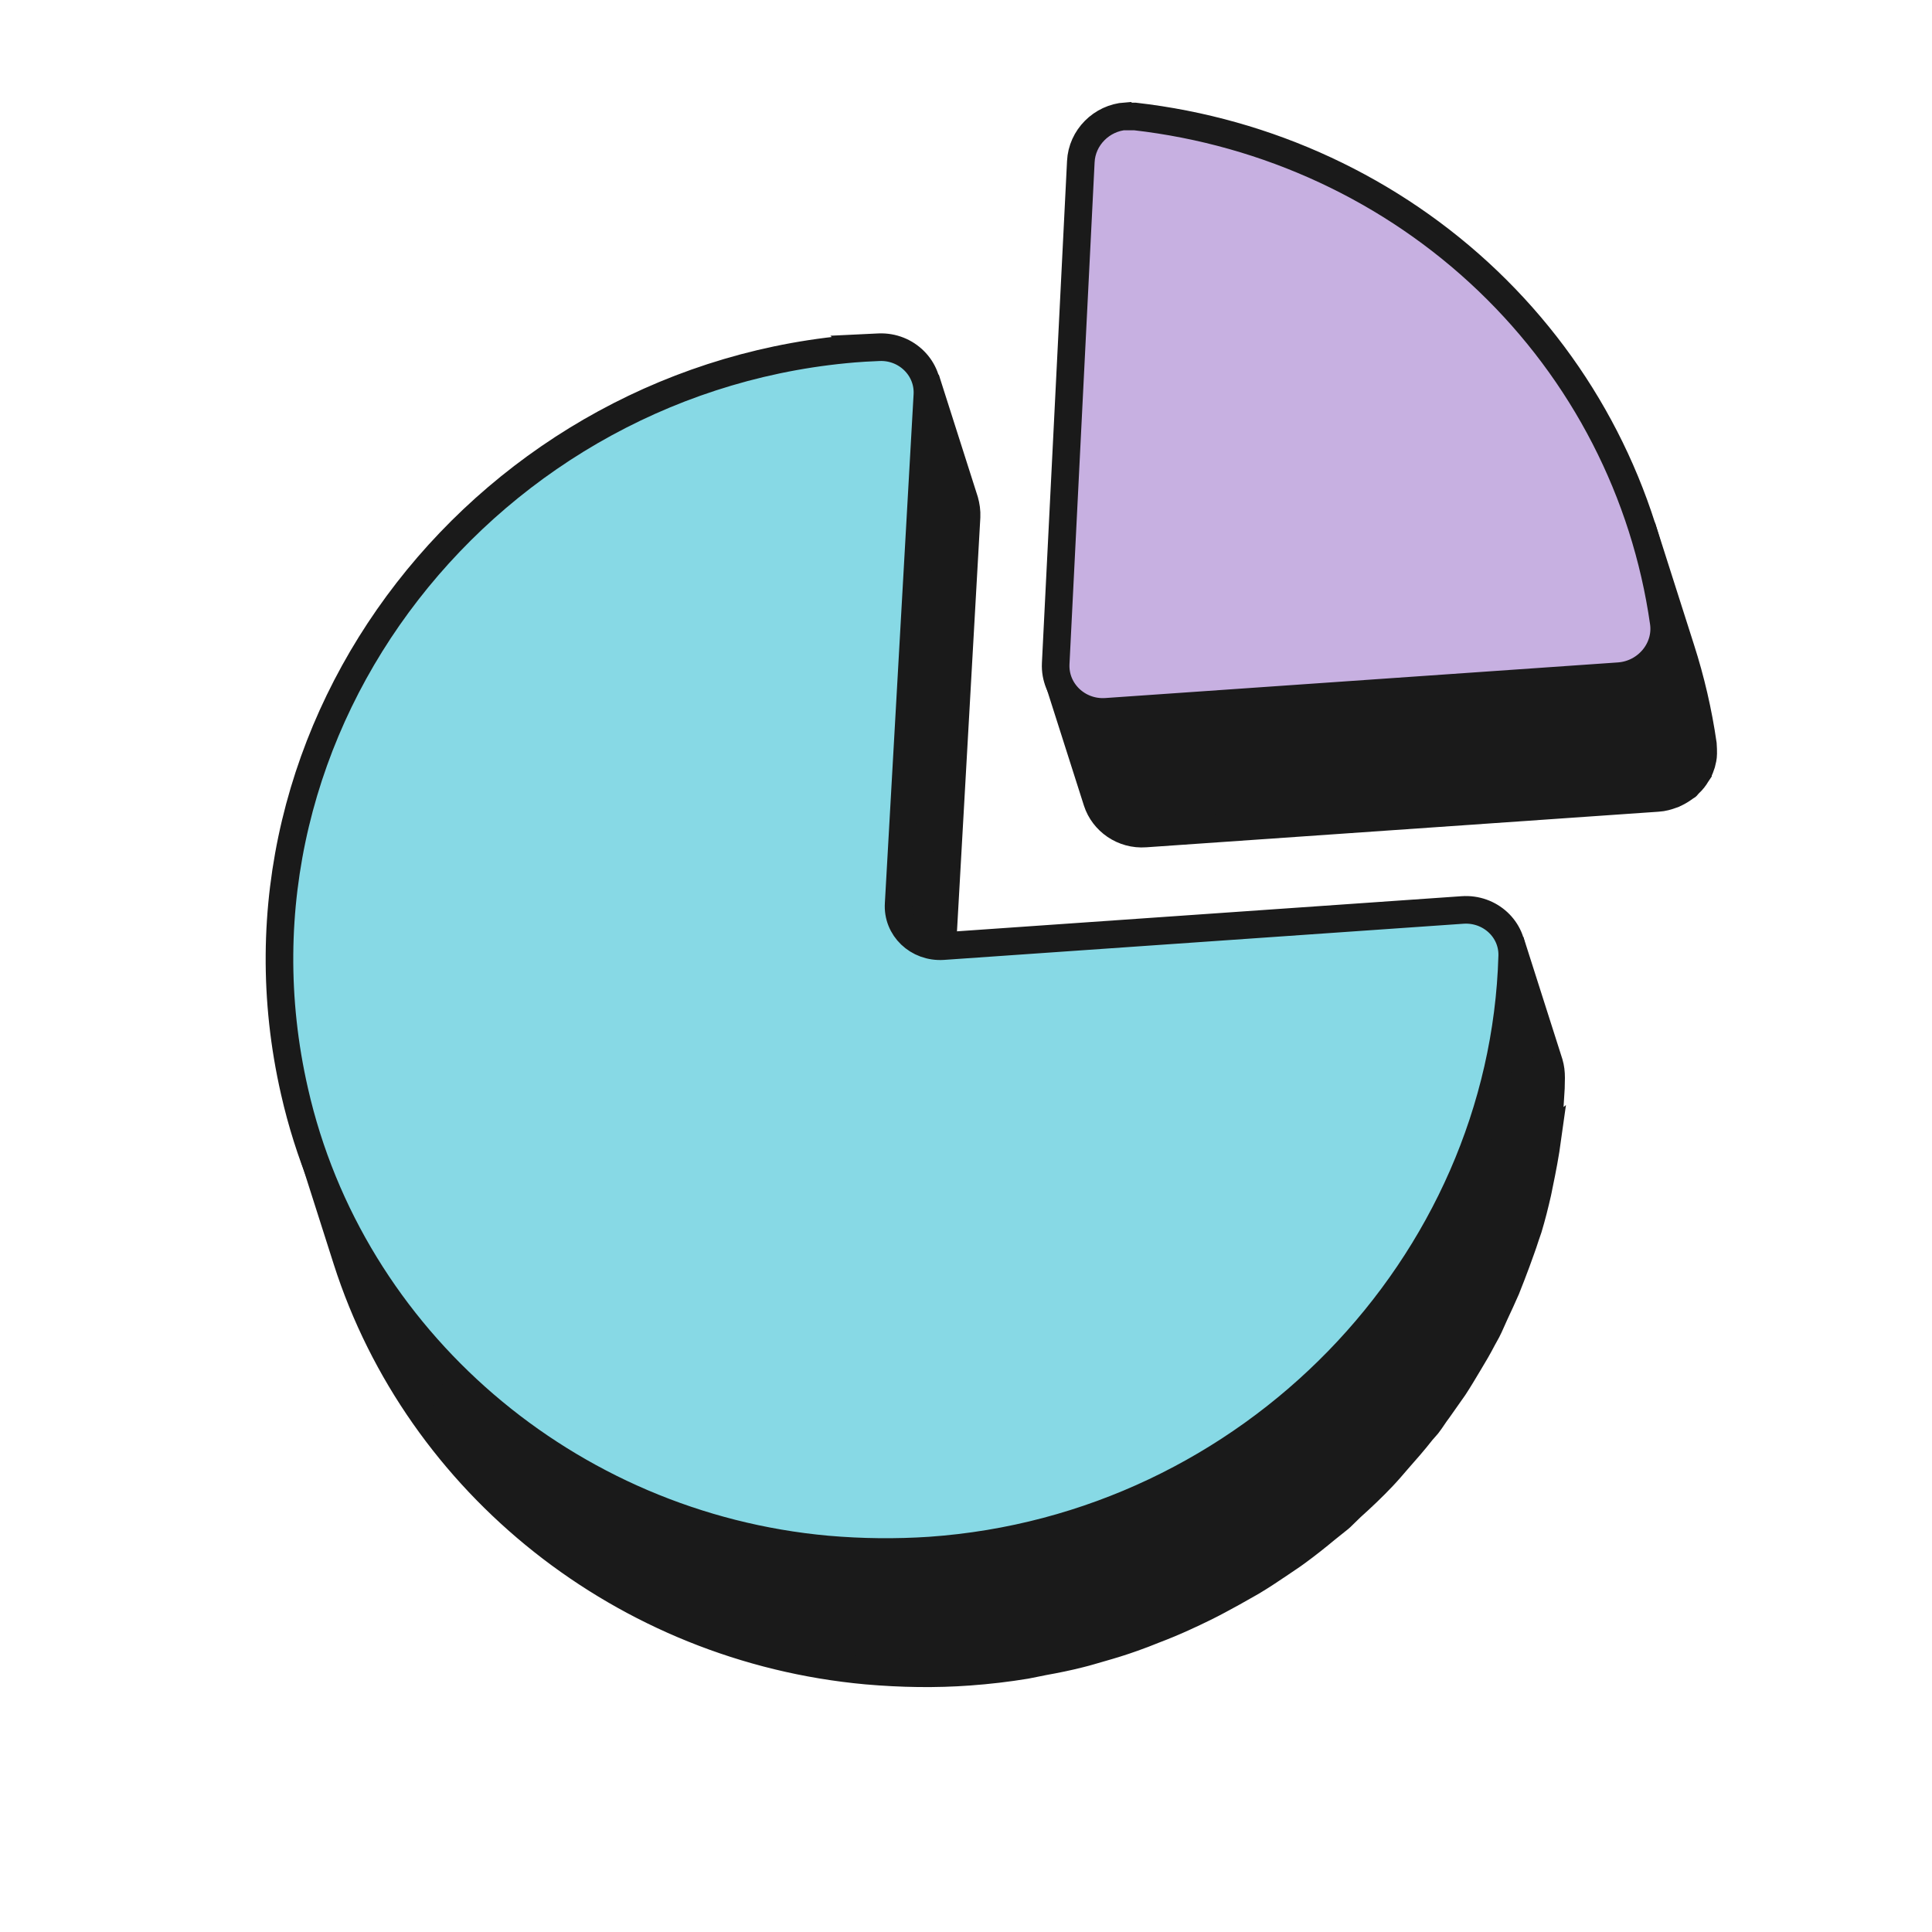
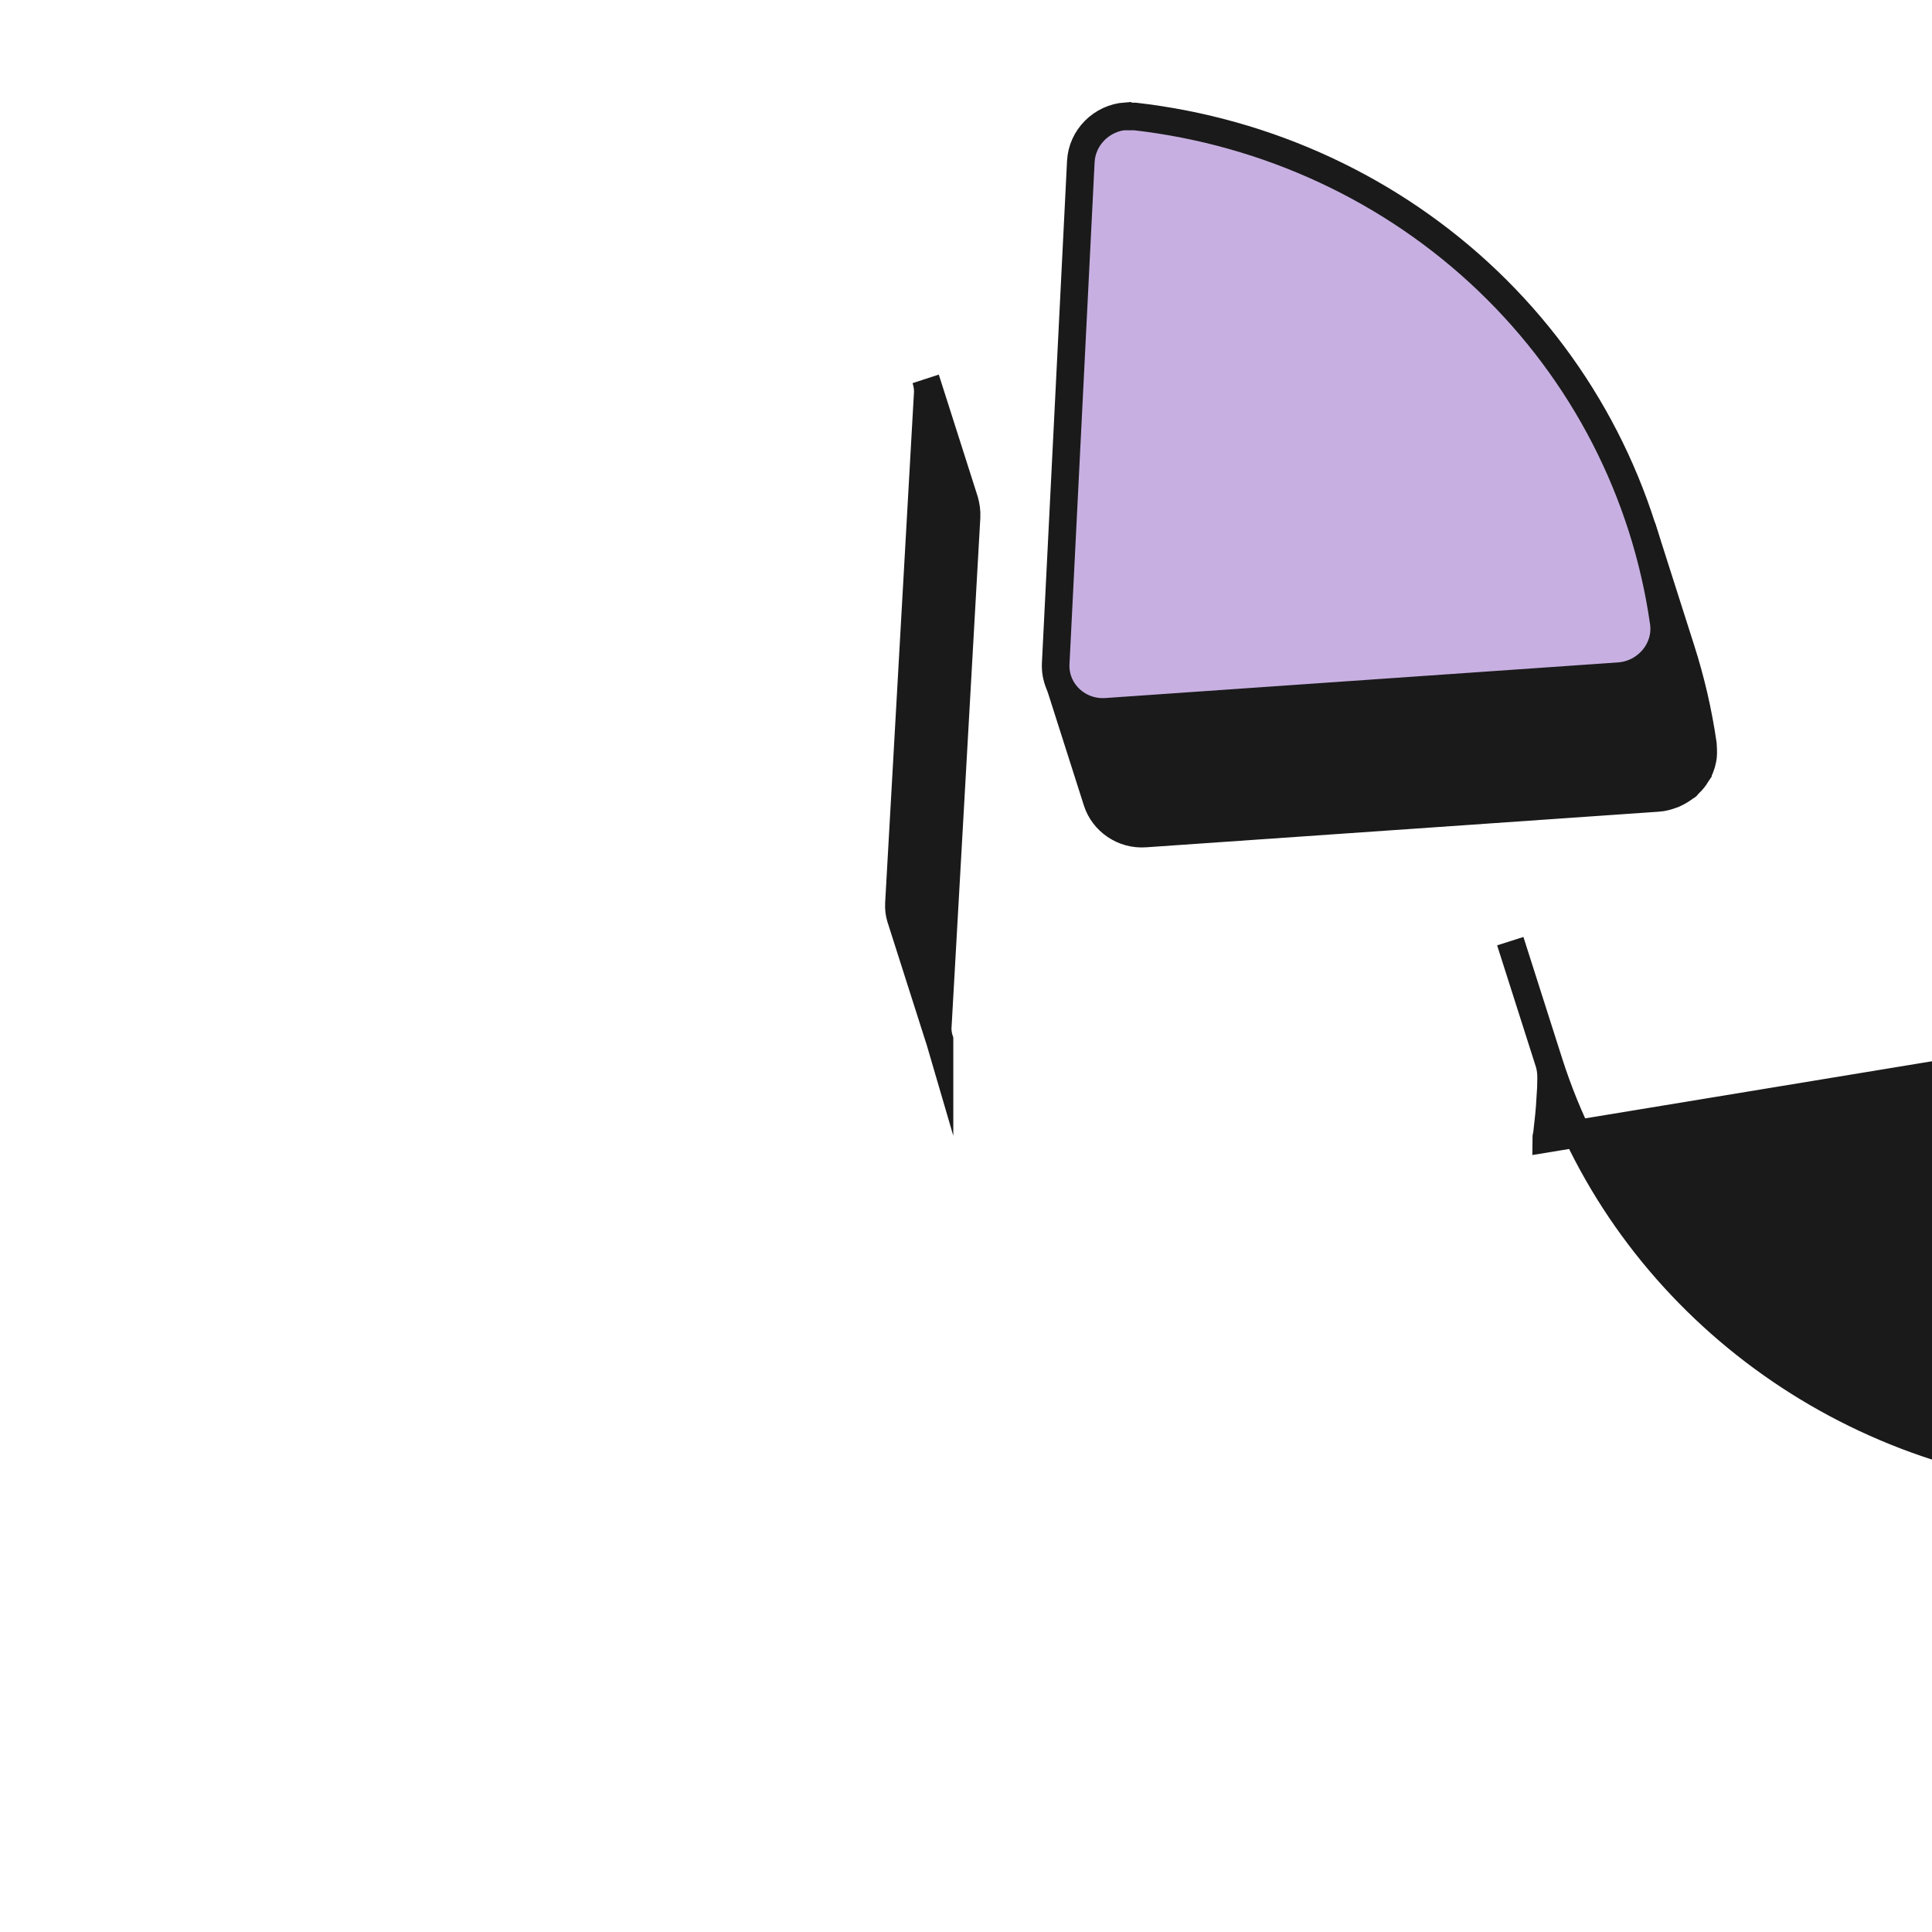
<svg xmlns="http://www.w3.org/2000/svg" id="Calque_3" data-name="Calque 3" viewBox="0 0 70 70">
  <defs>
    <style>
      .cls-1 {
        fill: #87d9e5;
      }

      .cls-1, .cls-2, .cls-3 {
        stroke: #1a1a1a;
        stroke-miterlimit: 10;
      }

      .cls-4 {
        isolation: isolate;
      }

      .cls-2 {
        fill: #1a1a1a;
      }

      .cls-3 {
        fill: #c7b0e1;
      }
    </style>
  </defs>
  <g class="cls-4">
    <path class="cls-2" d="M61.71,27.32s0,0,0-.01c0-.11,0-.23-.01-.34-.17-1.18-.44-2.34-.8-3.46l-1.41-4.42c.36,1.13.63,2.28.8,3.46.02.12.02.24.01.35,0,.12-.03.24-.06.36-.03.11-.08.21-.13.3-.02.03-.04.06-.06.09-.04.06-.08.12-.12.18-.04.05-.08.09-.12.13-.04.04-.07.08-.12.11-.12.11-.27.19-.42.26-.03.01-.07.03-.1.04-.16.06-.33.11-.51.12l-18.57,1.29c-.41.03-.79-.08-1.09-.29-.31-.21-.54-.51-.66-.87h0s1.41,4.42,1.41,4.42c.23.71.94,1.22,1.75,1.16l18.57-1.29c.18-.01.35-.06.51-.12.03-.01.07-.02.1-.04.15-.07.29-.16.42-.26,0,0,.02,0,.02-.01.03-.03.06-.07.09-.1.04-.04.09-.08.12-.13,0,0,.02-.02.03-.03.04-.05.07-.1.1-.15.02-.03.04-.06.06-.09,0,0,0-.01.01-.02.05-.09.09-.19.12-.29h0c.03-.12.06-.23.06-.36Z" />
    <path class="cls-3" d="M40.8,4.22c.11,0,.21,0,.32,0,4.82.55,9.32,2.64,12.79,5.96,3.47,3.32,5.7,7.67,6.37,12.37.14.97-.61,1.88-1.63,1.95l-18.57,1.29c-1.02.07-1.88-.74-1.83-1.75l.91-18.18c.04-.88.76-1.59,1.63-1.65Z" />
  </g>
  <g class="cls-4">
    <g>
      <path class="cls-2" d="M34.04,37.68c-.05-.17-.08-.34-.06-.53l1.04-18.42c.01-.2-.02-.4-.07-.58l-1.41-4.42c.06.18.09.38.07.58l-1.04,18.42s0,0,0,0c-.01.18.01.36.06.52l1.41,4.42Z" />
-       <path class="cls-2" d="M56.02,41.26c0-.06.02-.12.03-.18.05-.43.1-.87.12-1.3.02-.24.03-.48.03-.73,0-.19-.02-.36-.07-.53l-1.41-4.42c.05.17.08.34.07.53-.02.68-.07,1.36-.16,2.03,0,.06-.02.12-.03.18-.08.58-.18,1.16-.31,1.73-.02.08-.03.16-.05.24-.13.54-.28,1.07-.45,1.6-.1.32-.21.63-.33.94-.12.32-.24.64-.37.96-.13.31-.27.6-.41.9-.15.31-.29.62-.45.92-.16.29-.32.58-.49.86-.17.29-.35.59-.54.87-.18.28-.37.54-.56.81-.19.27-.39.54-.59.8-.28.35-.58.7-.88,1.03-.18.2-.35.41-.54.61-.36.38-.74.73-1.12,1.08-.16.14-.3.29-.46.43-.14.12-.3.24-.44.36-.35.29-.71.58-1.07.84-.2.14-.4.28-.6.41-.33.23-.67.45-1.02.66-.22.14-.46.26-.68.39-.34.19-.68.38-1.04.55-.24.12-.49.23-.73.35-.36.16-.72.31-1.08.45-.25.1-.5.2-.76.29-.38.13-.77.25-1.16.37-.25.07-.5.15-.75.21-.44.11-.88.2-1.32.28-.22.04-.43.09-.65.13-.67.11-1.35.19-2.04.24-1.21.08-2.46.07-3.72-.04-8.78-.8-16.22-6.75-18.83-14.87l1.41,4.42c2.6,8.12,10.04,14.07,18.83,14.87,1.26.11,2.5.13,3.72.04.69-.05,1.37-.13,2.04-.24.22-.04.44-.09.65-.13.45-.08.89-.17,1.32-.28.25-.06.5-.14.75-.21.39-.11.78-.23,1.17-.37.26-.09.51-.19.76-.29.37-.14.73-.29,1.08-.45.25-.11.49-.23.74-.35.35-.17.69-.36,1.04-.55.23-.13.46-.26.69-.39.35-.21.68-.43,1.02-.66.2-.14.41-.27.61-.42.37-.27.72-.55,1.07-.84.15-.12.3-.24.45-.36.02-.02.05-.04.07-.06.13-.12.25-.25.38-.37.39-.35.77-.71,1.13-1.09.19-.2.36-.4.54-.61.3-.34.6-.68.88-1.04.07-.08.14-.16.21-.24.14-.18.25-.37.39-.55.19-.27.38-.54.57-.81.19-.29.36-.58.54-.88.17-.28.34-.57.49-.86.05-.1.11-.19.16-.29.11-.21.19-.42.29-.63.14-.3.28-.6.41-.9.13-.32.25-.64.37-.96.11-.31.23-.62.33-.94.03-.1.07-.19.1-.29.13-.43.24-.87.34-1.31.02-.08.03-.16.05-.25.12-.57.23-1.15.31-1.73Z" />
+       <path class="cls-2" d="M56.02,41.26c0-.06.02-.12.03-.18.05-.43.1-.87.12-1.3.02-.24.03-.48.03-.73,0-.19-.02-.36-.07-.53l-1.41-4.42l1.41,4.42c2.6,8.12,10.04,14.07,18.83,14.87,1.26.11,2.5.13,3.72.04.69-.05,1.37-.13,2.04-.24.22-.04.44-.09.65-.13.45-.08.89-.17,1.32-.28.25-.06.5-.14.75-.21.39-.11.78-.23,1.17-.37.26-.09.51-.19.76-.29.37-.14.73-.29,1.08-.45.25-.11.49-.23.74-.35.35-.17.69-.36,1.04-.55.23-.13.46-.26.69-.39.35-.21.68-.43,1.02-.66.2-.14.41-.27.61-.42.37-.27.72-.55,1.07-.84.15-.12.3-.24.45-.36.02-.02.05-.04.07-.06.13-.12.25-.25.38-.37.39-.35.77-.71,1.13-1.09.19-.2.36-.4.54-.61.3-.34.6-.68.88-1.04.07-.08.14-.16.21-.24.14-.18.25-.37.39-.55.19-.27.38-.54.57-.81.19-.29.36-.58.54-.88.17-.28.34-.57.49-.86.05-.1.11-.19.16-.29.11-.21.19-.42.29-.63.14-.3.28-.6.41-.9.13-.32.25-.64.37-.96.11-.31.23-.62.33-.94.03-.1.07-.19.1-.29.13-.43.24-.87.34-1.31.02-.08.03-.16.05-.25.12-.57.23-1.15.31-1.73Z" />
    </g>
-     <path class="cls-1" d="M31.24,12.61c.21-.01.4-.02.61-.03,1-.04,1.81.77,1.75,1.74l-1.04,18.42c-.06.88.69,1.6,1.61,1.54l18.82-1.31c.99-.07,1.83.7,1.8,1.67-.32,11.19-9.48,20.73-21.1,21.54-1.21.08-2.46.07-3.72-.04-9.4-.85-17.26-7.6-19.3-16.6-3.05-13.35,7.11-25.99,20.57-26.93Z" />
  </g>
</svg>